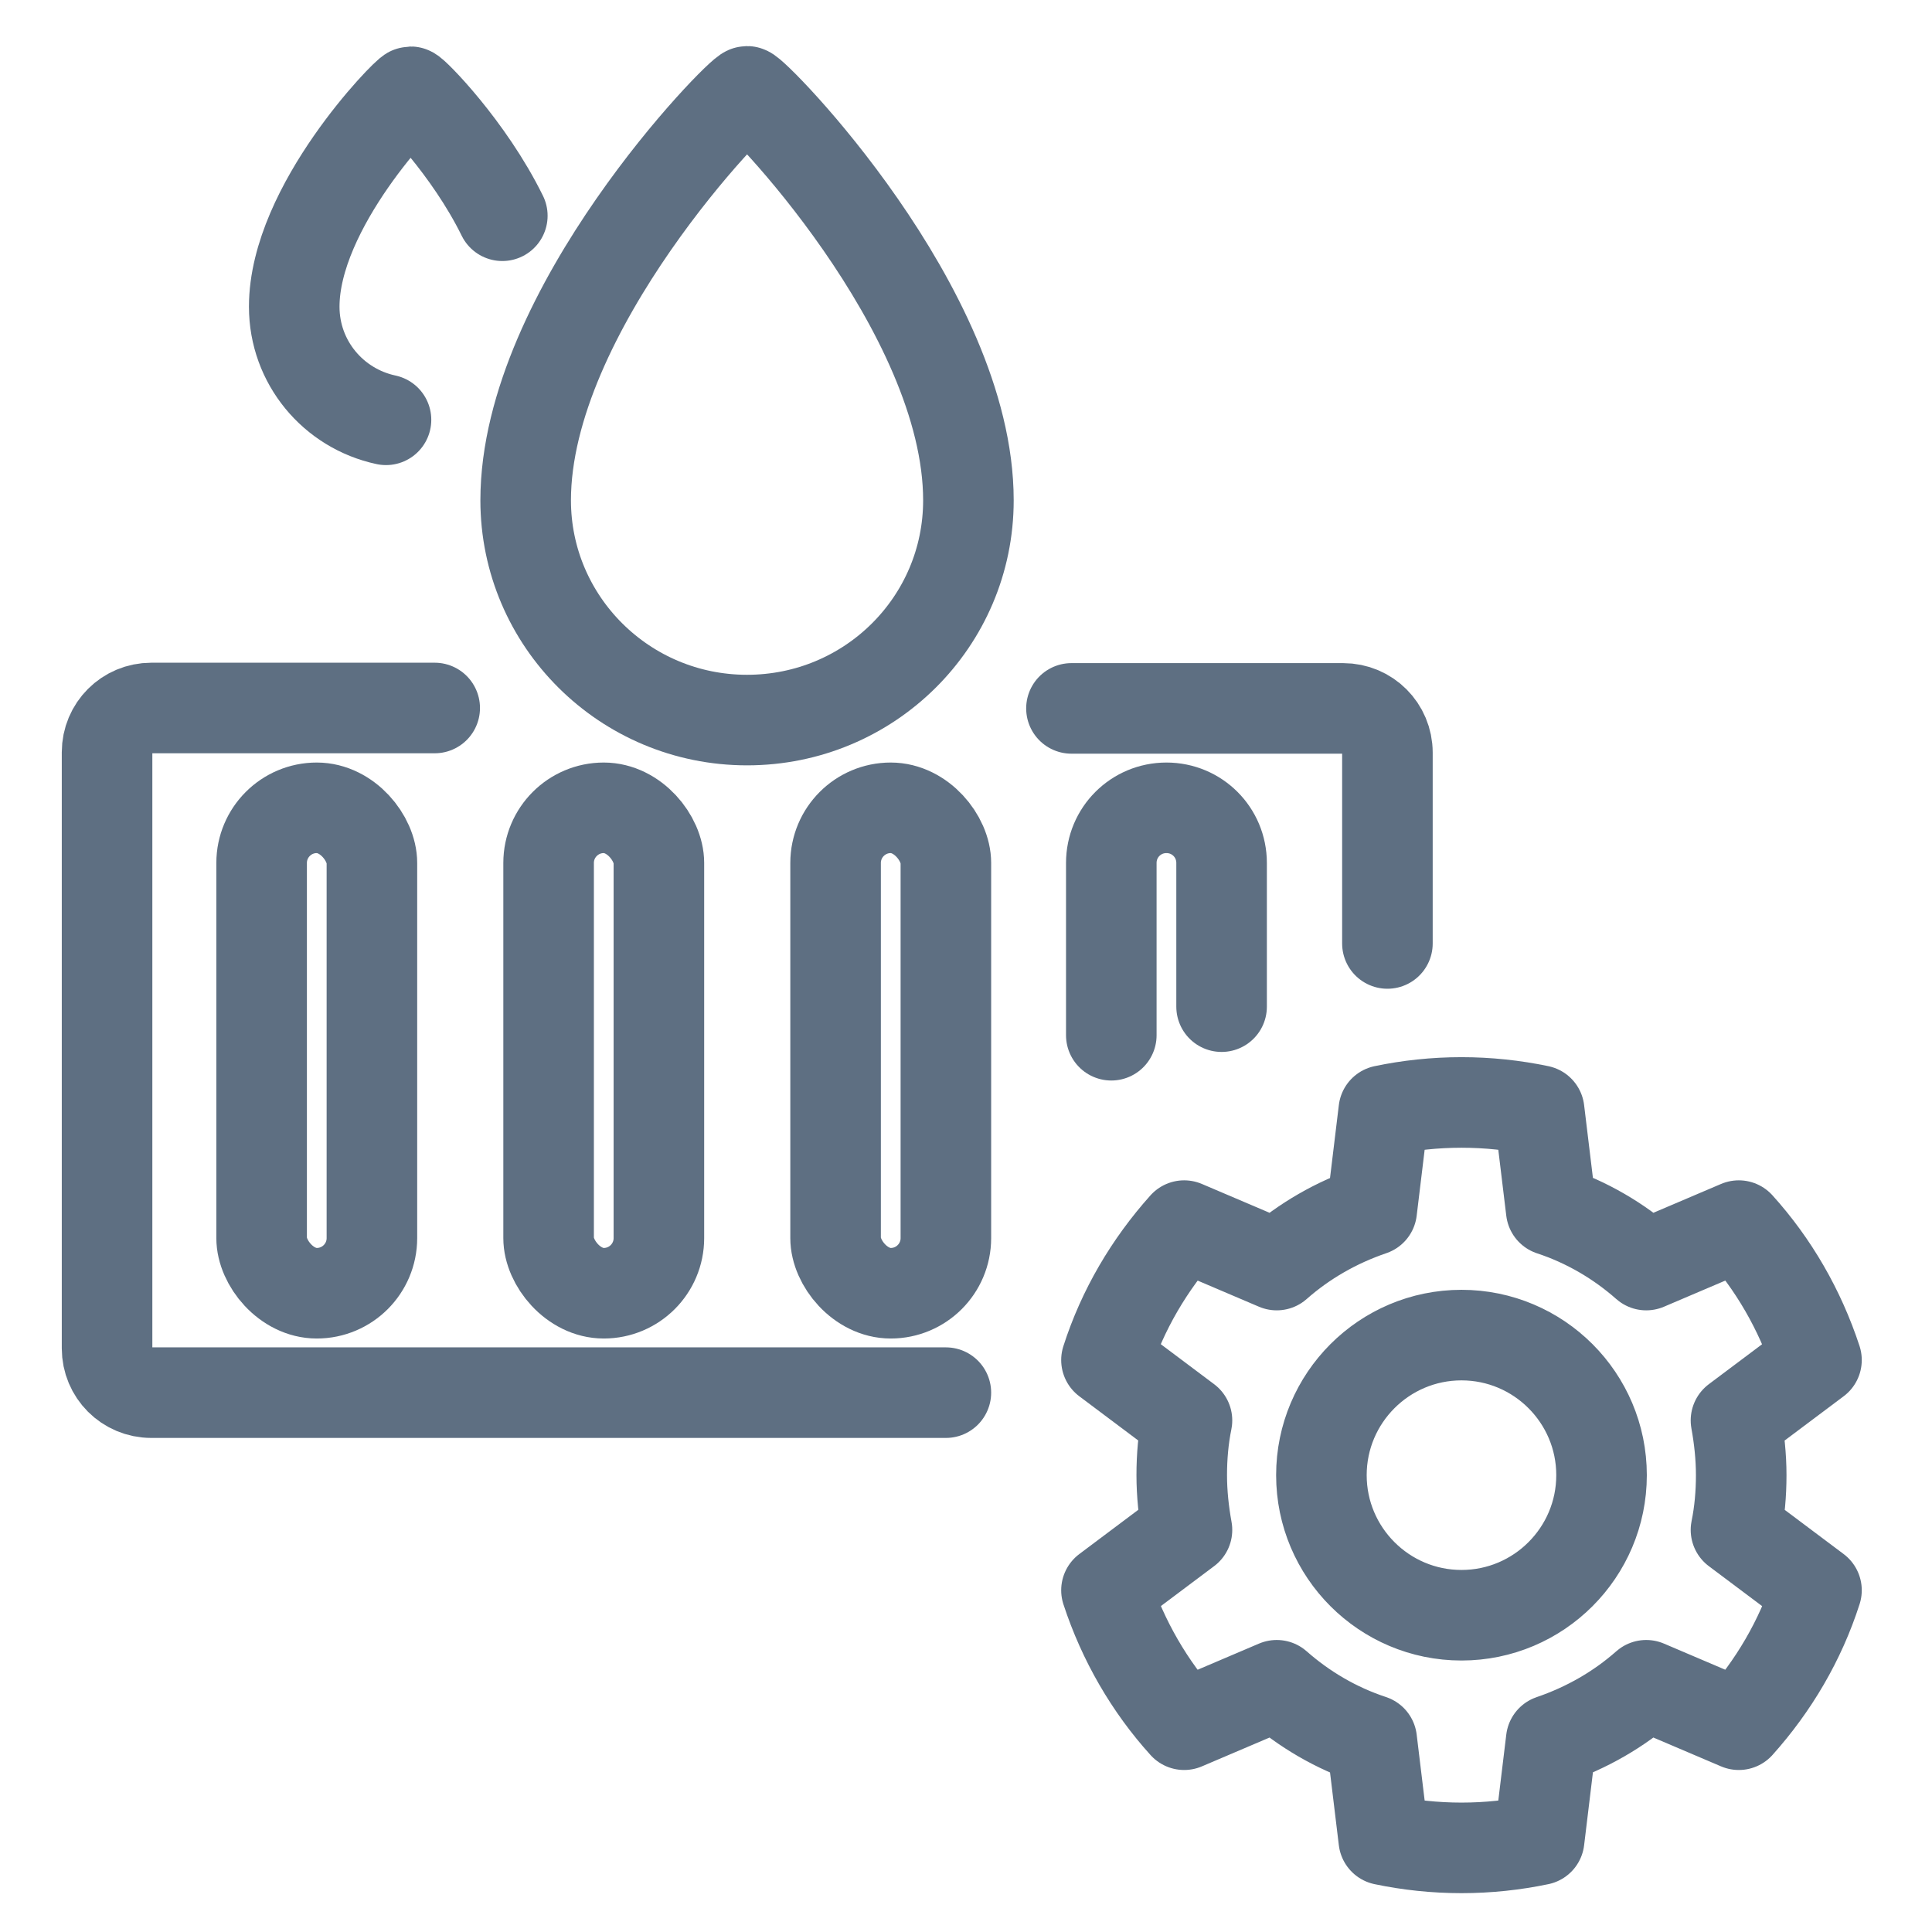
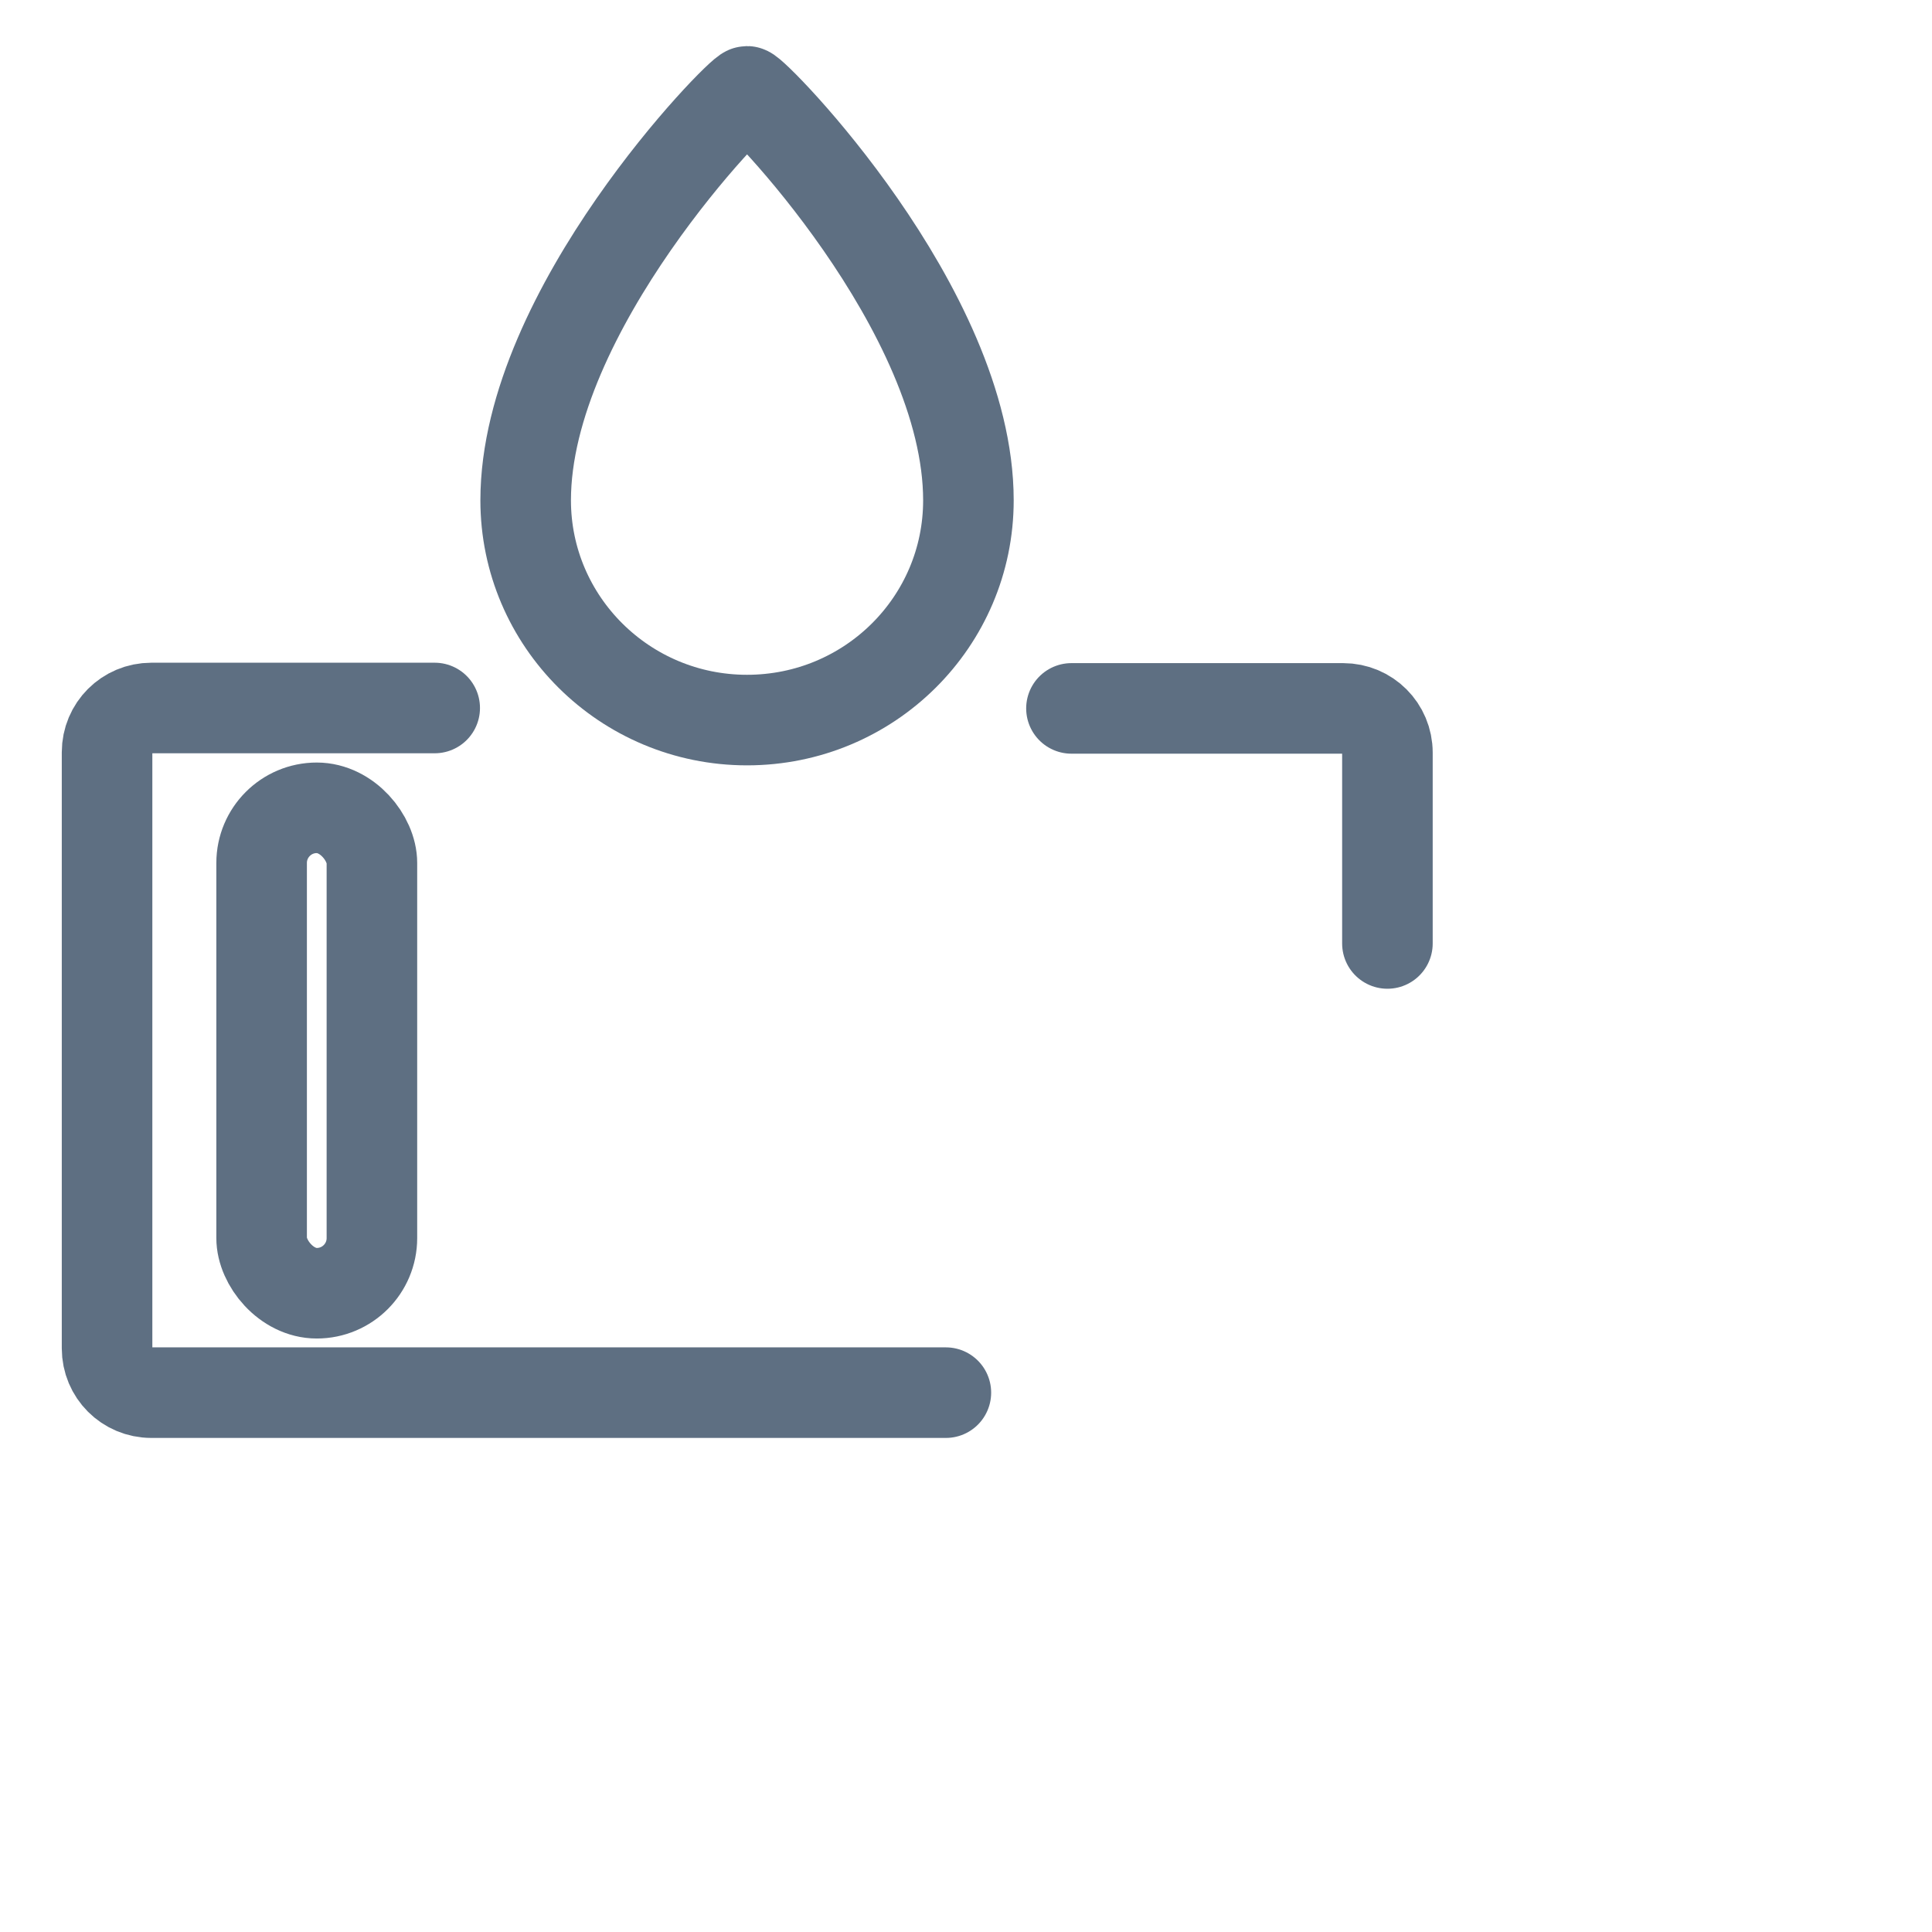
<svg xmlns="http://www.w3.org/2000/svg" id="Layer_1" viewBox="0 0 48 48">
  <defs>
    <style>.cls-1,.cls-2{fill:none;}.cls-2{stroke:#5e6f82;stroke-linecap:round;stroke-linejoin:round;stroke-width:2.25px;}</style>
  </defs>
  <path class="cls-2" d="M23.5,34.6H3.76c-.61,0-1.1-.49-1.1-1.1v-14.81c0-.61.49-1.1,1.1-1.1h7.04" />
  <path class="cls-2" d="M26.62,17.6h6.75c.61,0,1.1.49,1.1,1.1v4.74" />
  <rect class="cls-2" x="6.5" y="20.07" width="2.74" height="12.06" rx="1.37" ry="1.37" />
-   <path class="cls-2" d="M30.35,25.01v-3.57c0-.76-.61-1.37-1.37-1.37h0c-.76,0-1.37.61-1.37,1.37v4.28" />
-   <rect class="cls-2" x="13.63" y="20.07" width="2.74" height="12.06" rx="1.37" ry="1.37" />
-   <rect class="cls-2" x="20.76" y="20.07" width="2.74" height="12.06" rx="1.37" ry="1.37" />
-   <path class="cls-2" d="M9.59,10.43c-1.31-.28-2.28-1.43-2.28-2.81,0-2.49,2.8-5.34,2.89-5.34.07,0,1.45,1.39,2.28,3.08" />
  <path class="cls-2" d="M24.06,12.43c0,3.02-2.46,5.46-5.5,5.46s-5.5-2.45-5.5-5.46c0-4.73,5.32-10.16,5.5-10.16s5.5,5.42,5.5,10.16Z" />
-   <path class="cls-2" d="M29.49,38.01l-2,1.5c.41,1.25,1.07,2.39,1.93,3.34l2.3-.98c.68.6,1.48,1.07,2.36,1.36l.3,2.48c.62.13,1.27.2,1.93.2s1.31-.07,1.93-.2l.3-2.48c.88-.3,1.68-.76,2.36-1.36l2.3.98c.86-.96,1.53-2.09,1.93-3.34l-2-1.5c.09-.44.13-.9.13-1.36s-.05-.92-.13-1.36l2-1.5c-.41-1.25-1.07-2.39-1.93-3.34l-2.3.98c-.68-.6-1.48-1.07-2.36-1.36l-.3-2.48c-.62-.13-1.27-.2-1.93-.2s-1.31.07-1.93.2l-.3,2.48c-.88.3-1.68.76-2.36,1.36l-2.3-.98c-.86.96-1.53,2.09-1.93,3.34l2,1.5c-.09.44-.13.9-.13,1.36s.05.92.13,1.36ZM32.83,36.65c0-1.92,1.56-3.48,3.48-3.48s3.48,1.56,3.48,3.48-1.56,3.48-3.48,3.48-3.48-1.56-3.48-3.48Z" />
  <rect class="cls-1" width="48" height="48" />
</svg>